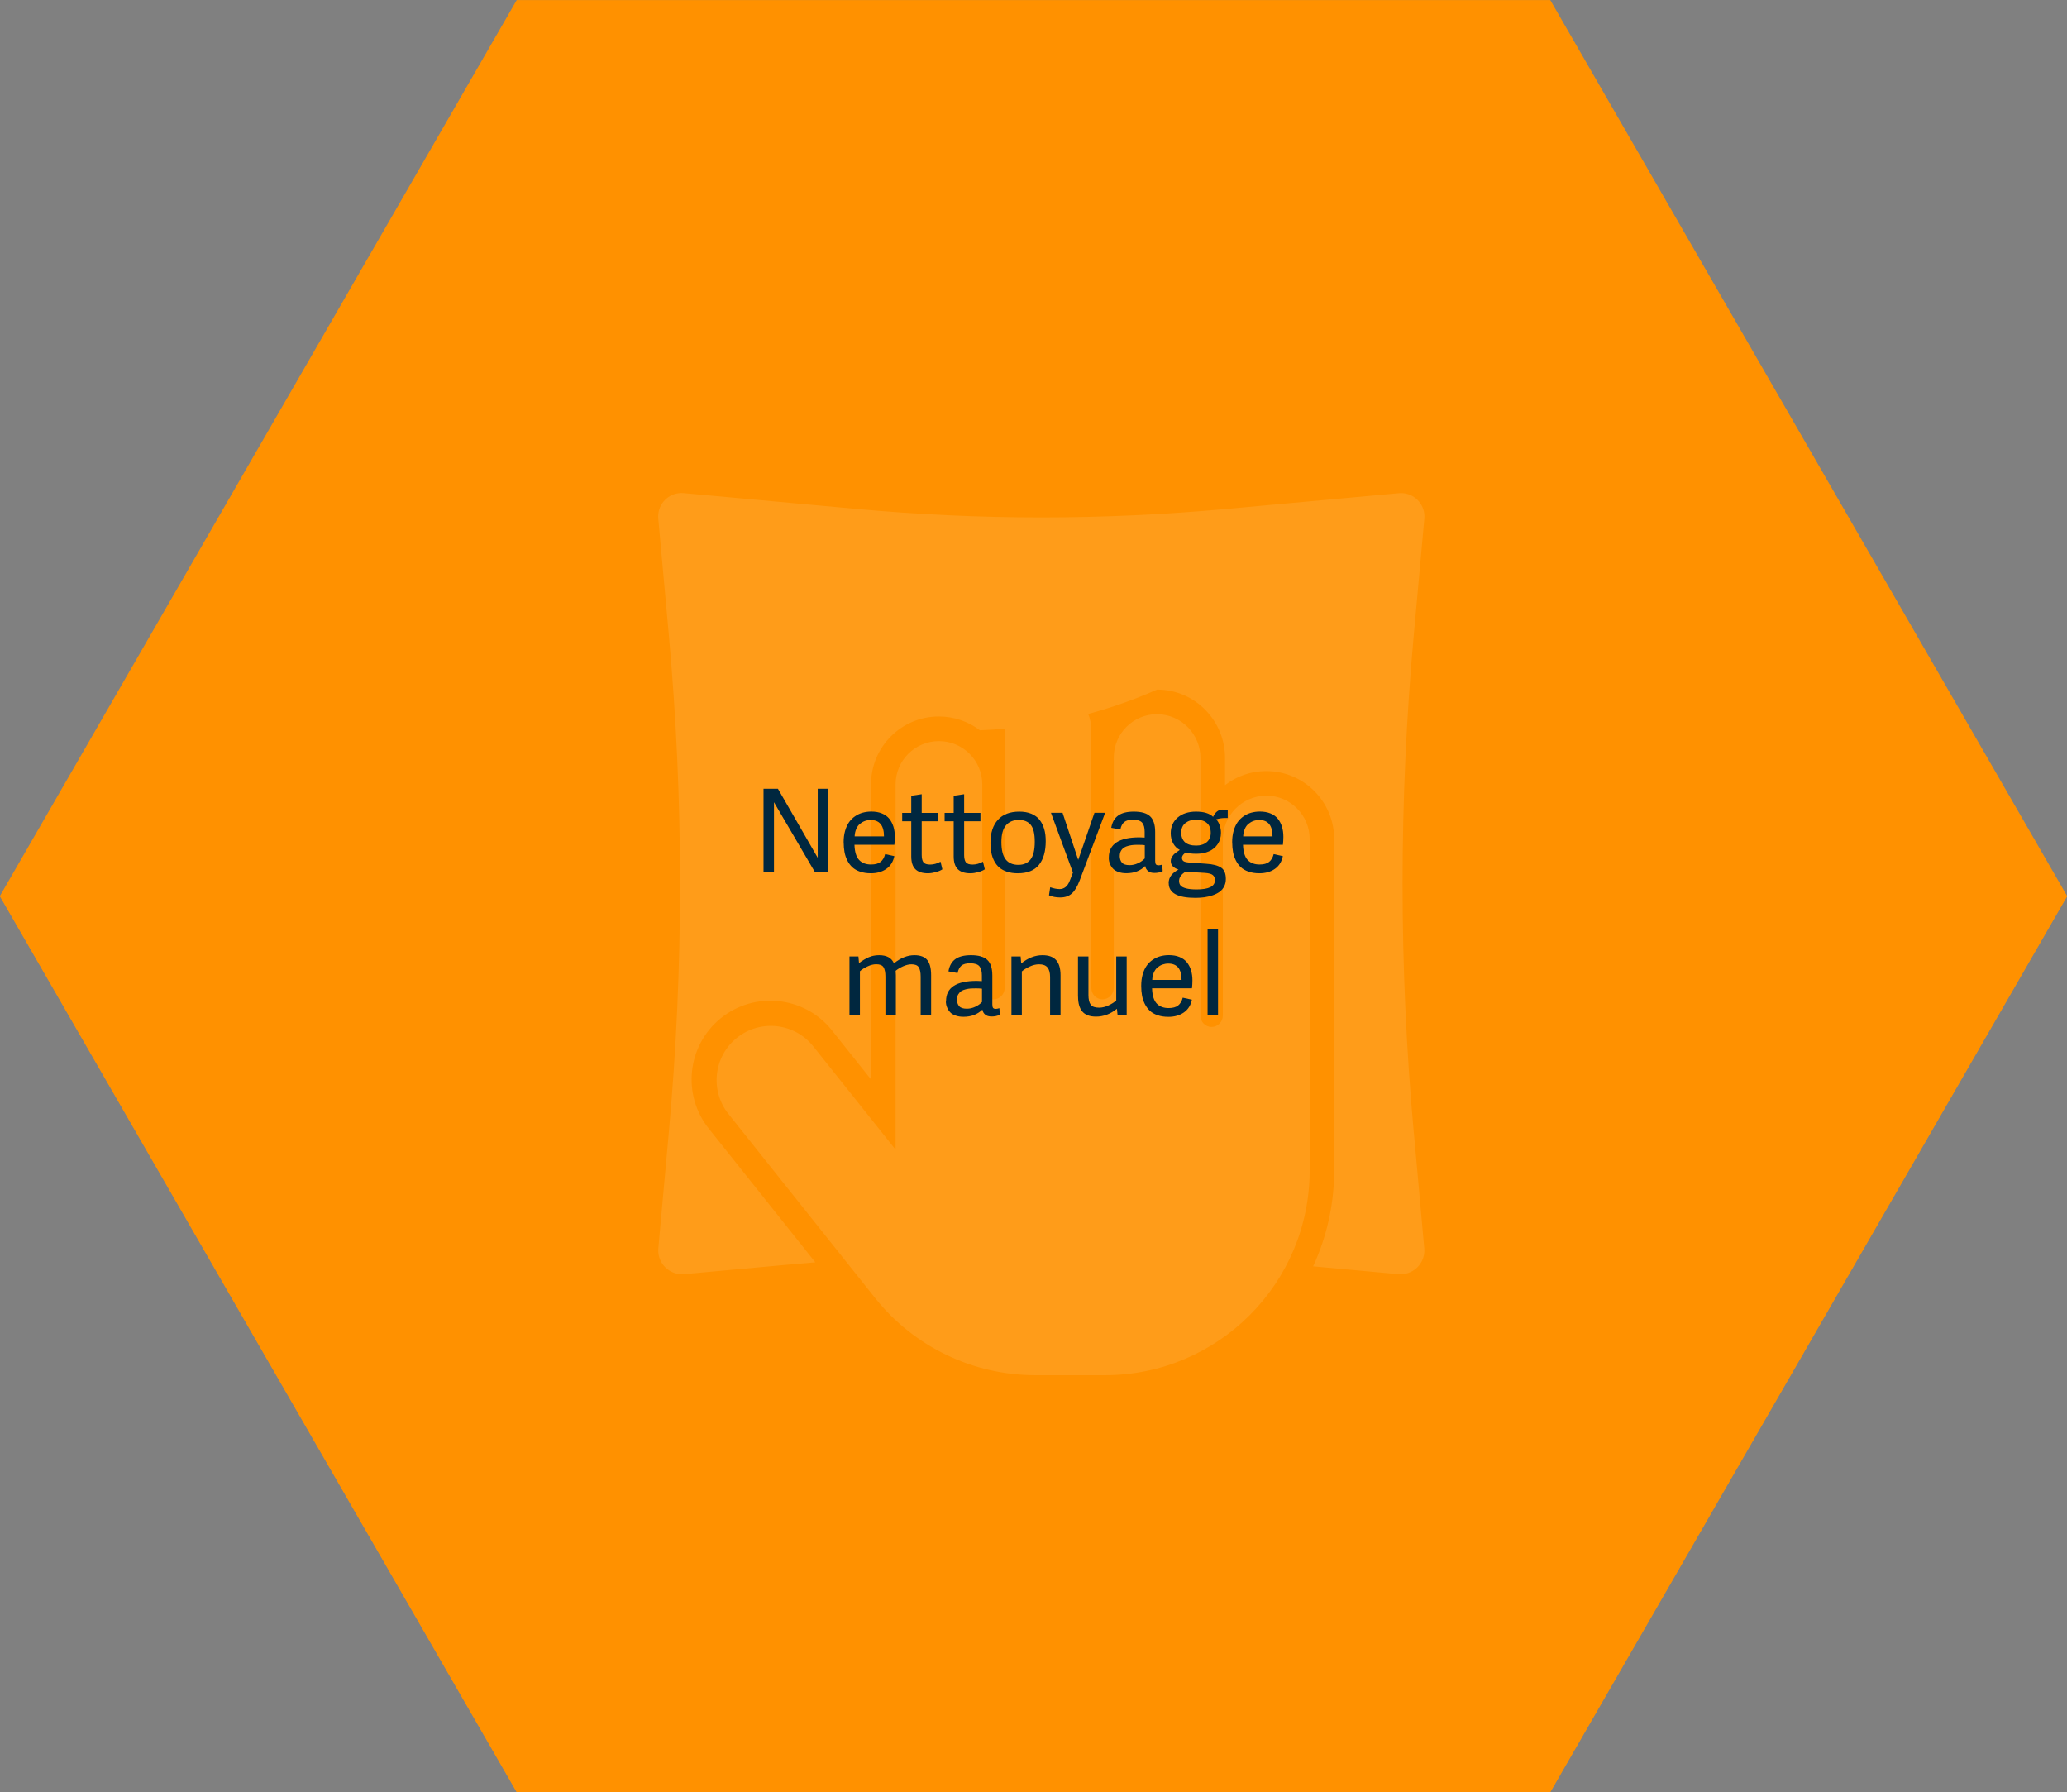
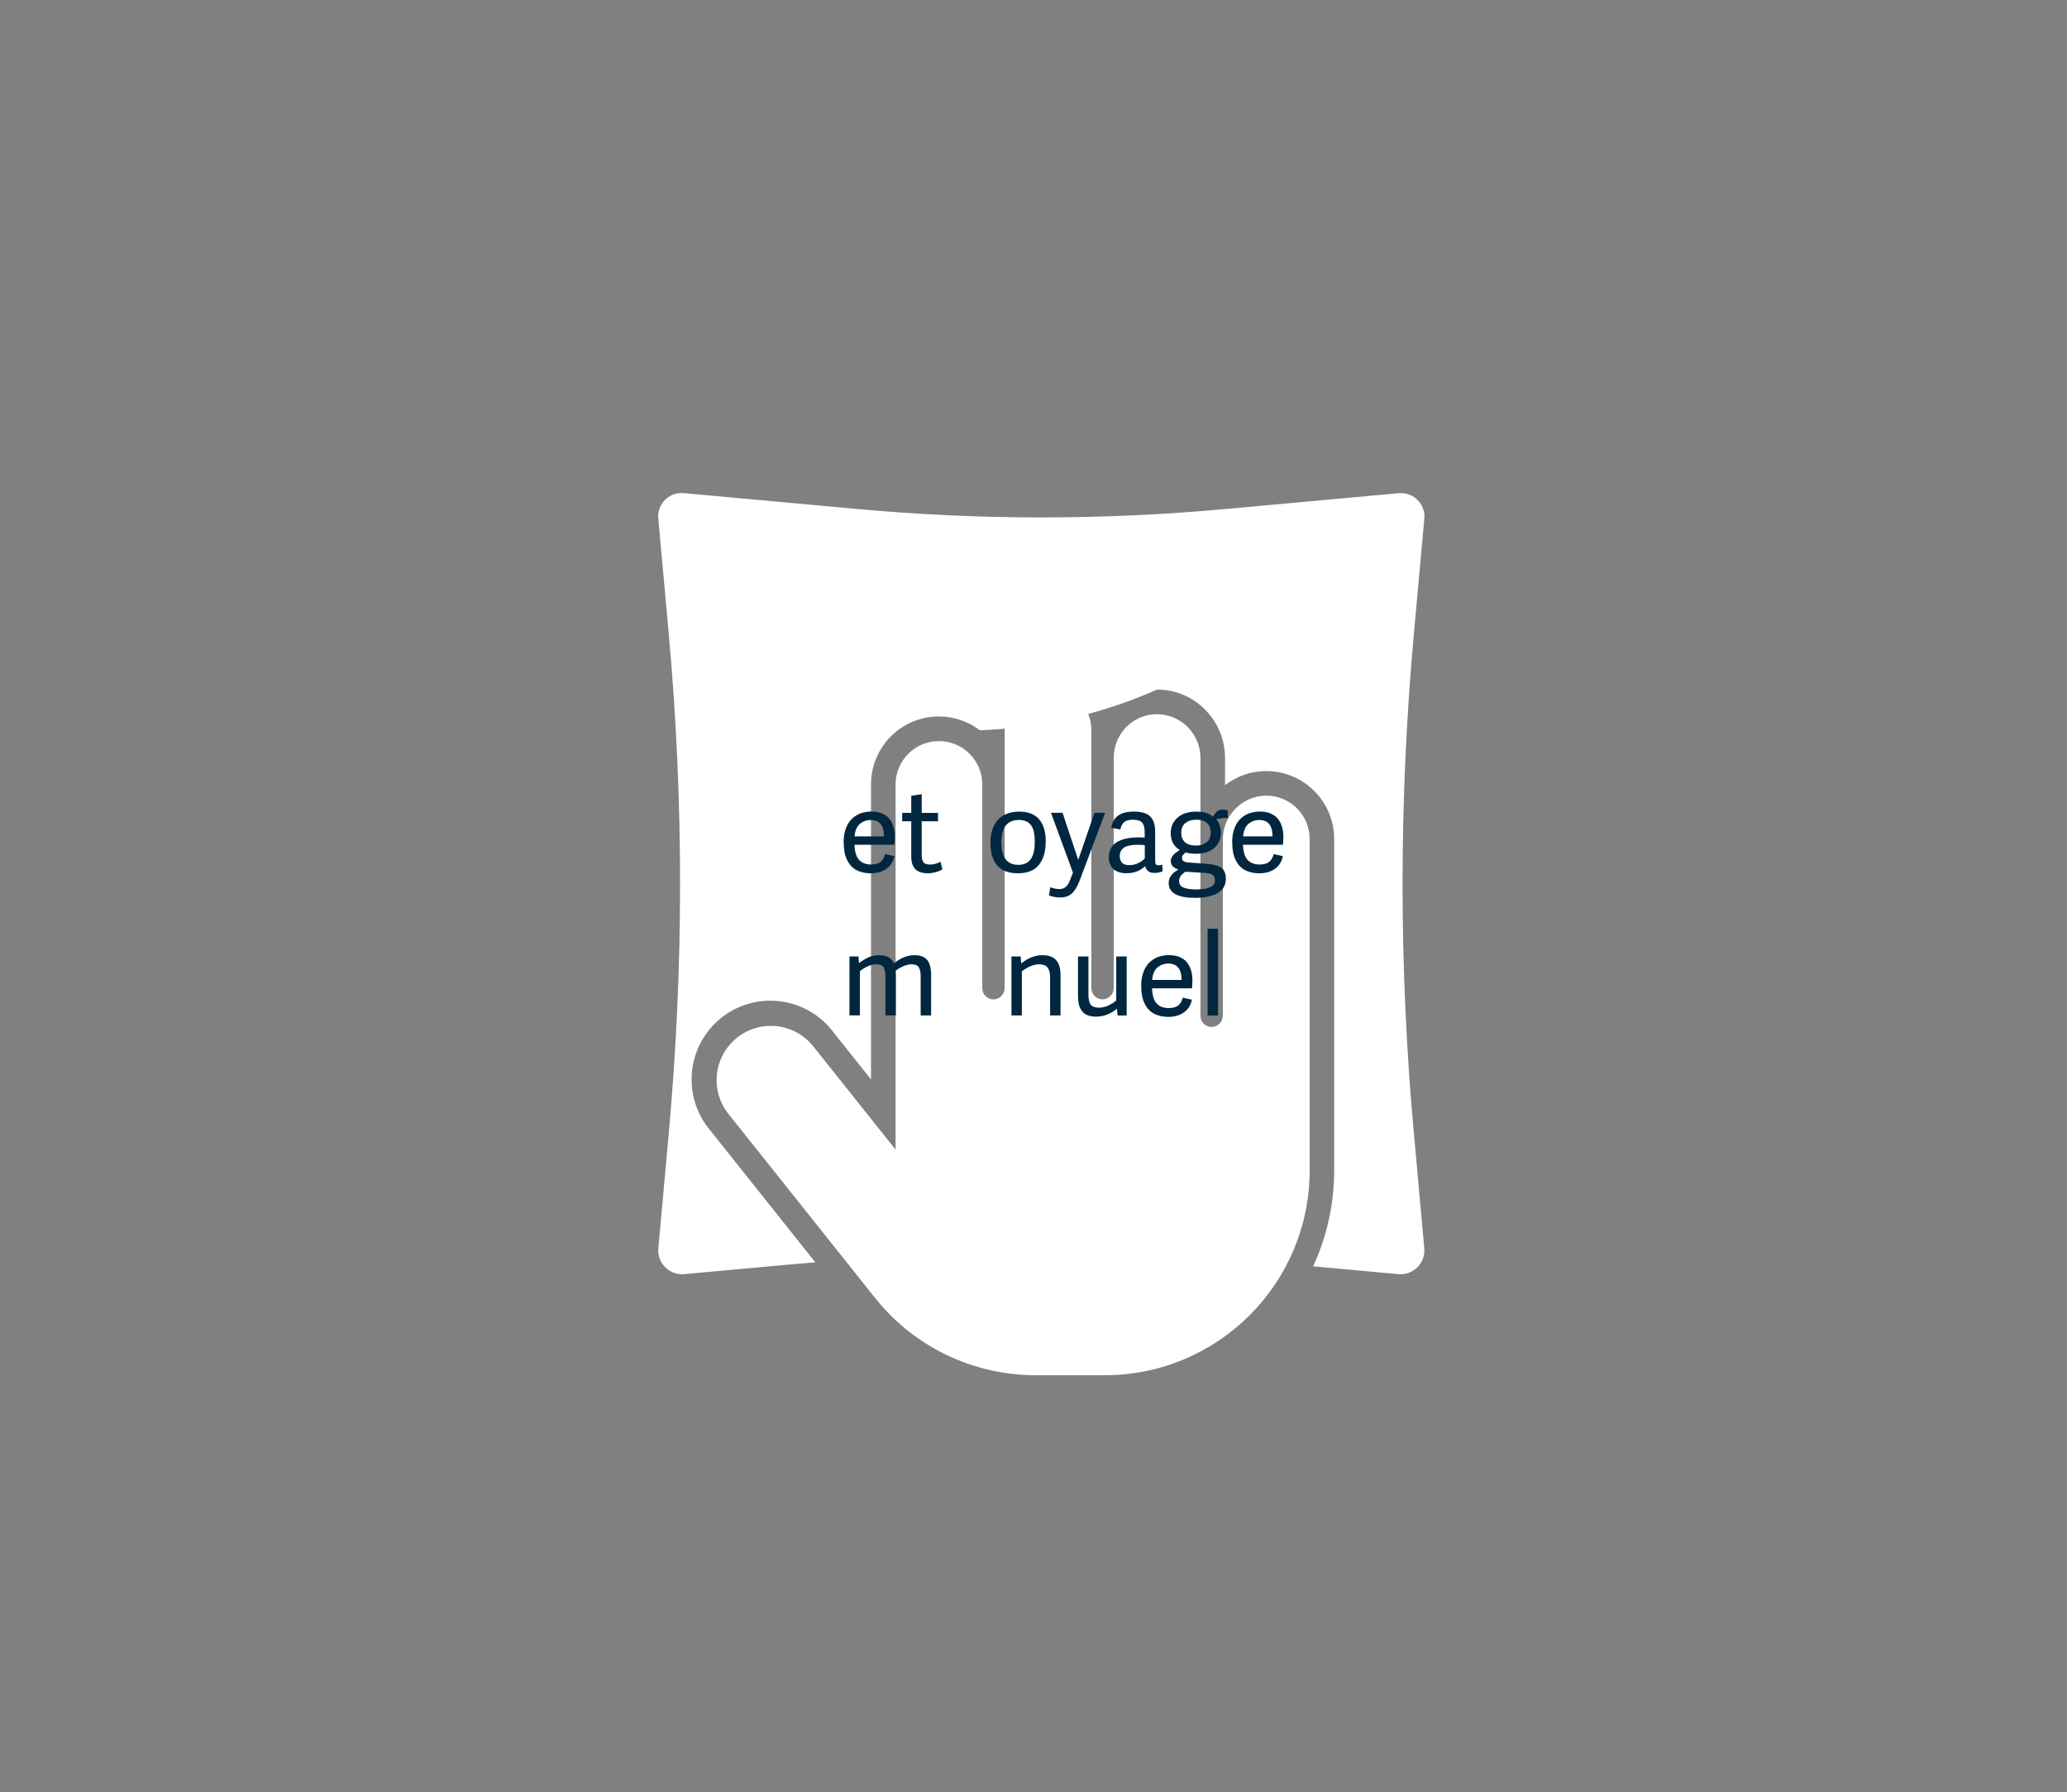
<svg xmlns="http://www.w3.org/2000/svg" id="Ebene_2" viewBox="0 0 360 312.11">
  <rect x="0" y="0" width="360" height="312.11" fill="#808080" stroke="none" />
  <defs>
    <style>.cls-1{fill:#00273f;}.cls-2{fill:#fff;}.cls-3,.cls-4{fill:#ff9100;}.cls-4{opacity:.9;}.cls-4,.cls-5{isolation:isolate;}</style>
  </defs>
  <g id="Ebene_1-2">
-     <path id="f1fb4fa7753572e3ccc330611f6a9e6e-10" class="cls-3" d="m270,.11l90,156-90,156H90L0,156.11,90,.11h180Z" />
    <g id="Gruppe_2190">
      <g id="Gruppe_2174">
        <path id="Pfad_542" class="cls-2" d="m246.25,197.42c-2.63-28.96-2.63-58.1,0-87.07l1.82-20.04c.2-2.24-1.45-4.22-3.69-4.43-.25-.02-.49-.02-.74,0l-29.97,2.74c-10.75.98-21.52,1.48-32.31,1.48h0c-10.78,0-21.55-.5-32.31-1.49l-29.97-2.74c-2.24-.21-4.22,1.44-4.43,3.69-.02.25-.02.49,0,.74l1.82,20.04c2.63,28.96,2.63,58.11,0,87.07l-1.81,19.95c-.21,2.28,1.48,4.3,3.76,4.51.25.02.5.02.75,0l17.29-1.58c1.85-.17,3.69-.33,5.54-.48l-18.47-23.18c-4.78-5.88-3.89-14.52,1.98-19.3,5.88-4.78,14.52-3.89,19.3,1.98.06.07.12.15.17.22l6.72,8.43v-51.37c0-6.53,5.29-11.83,11.82-11.83,2.59,0,5.11.85,7.18,2.43v-.03c10.63-.38,21.1-2.78,30.83-7.08h.16c3.14.04,6.13,1.33,8.3,3.6,2.17,2.23,3.38,5.23,3.37,8.34v4.7c2.01-1.56,4.47-2.42,7.02-2.45h.16c6.53,0,11.82,5.3,11.83,11.83v57.66c.01,5.34-1.06,10.64-3.14,15.56-.17.4-.35.8-.53,1.19l14.85,1.36c2.28.21,4.3-1.47,4.51-3.75.02-.25.02-.5,0-.75l-1.8-19.96Z" />
        <path id="Pfad_543" class="cls-2" d="m220.53,138.55h-.1c-4.16.09-7.48,3.51-7.45,7.67v30.61c0,1.09-.86,1.98-1.95,2h-.04c-1.06-.02-1.91-.89-1.91-1.95v-44.85c.02-4.16-3.29-7.57-7.45-7.67h-.1c-4.17,0-7.55,3.38-7.55,7.55h0v40.11c0,1.09-.86,1.98-1.95,2h-.04c-1.06-.02-1.91-.89-1.91-1.95v-44.91c0-4.17-3.38-7.55-7.55-7.55h0c-4.17,0-7.55,3.38-7.55,7.55h0v44.87c0,1.09-.86,1.98-1.95,2h-.04c-1.06-.02-1.91-.89-1.91-1.95v-35.48c0-4.17-3.38-7.55-7.55-7.55h0c-4.17,0-7.55,3.38-7.55,7.55v63.59l-14.34-17.99c-3.25-4.08-9.19-4.75-13.27-1.5,0,0,0,0,0,0h0c-4.08,3.25-4.75,9.19-1.5,13.27l20.29,25.46,5.25,6.59c6.77,8.5,17.05,13.44,27.91,13.45h12.09c19.7,0,35.68-15.95,35.69-35.66v-57.7c0-4.17-3.38-7.56-7.55-7.56h0Z" />
      </g>
    </g>
-     <path id="f1fb4fa7753572e3ccc330611f6a9e6e-14" class="cls-4" d="m270,0l90,156-90,156H90L0,156,90,0h180Z" />
    <g id="Beschichtung_mit_Tuch" class="cls-5">
      <g class="cls-5">
-         <path class="cls-1" d="m132.98,151.83v-14.48h2.51l6.93,12.02v-12.02h1.82v14.48h-2.33l-7.11-12.14v12.14h-1.82Z" />
        <path class="cls-1" d="m146.93,146.7c0-.74.08-1.4.25-2,.17-.6.4-1.1.69-1.52.29-.41.64-.76,1.05-1.04.41-.28.85-.49,1.32-.62.47-.13.98-.2,1.51-.2.71,0,1.33.11,1.86.33.53.22.96.53,1.28.93.32.4.56.87.72,1.39s.24,1.11.24,1.76c0,.48-.03.94-.08,1.37h-6.95c.04,1.24.31,2.12.81,2.65s1.19.79,2.08.79c.72,0,1.27-.15,1.65-.45.38-.3.65-.76.8-1.36l1.6.35c-.2.98-.67,1.72-1.4,2.23s-1.63.76-2.7.76c-.71,0-1.34-.1-1.88-.29-.55-.19-1-.45-1.35-.78-.35-.33-.64-.73-.87-1.19-.23-.47-.39-.95-.48-1.46s-.14-1.05-.14-1.65Zm1.92-1.06h5.11c0-1.9-.77-2.85-2.32-2.85-.35,0-.69.06-1,.17-.31.11-.6.28-.87.5-.27.22-.48.52-.64.89s-.26.81-.28,1.3Z" />
        <path class="cls-1" d="m157.13,143.01v-1.46h1.58v-2.98l1.82-.27v3.25h2.84v1.46h-2.84v5.86c0,.58.1,1.01.3,1.28.2.27.6.4,1.18.4s1.2-.17,1.8-.5l.32,1.33c-.27.18-.64.35-1.12.48s-.95.21-1.4.21c-.98,0-1.7-.24-2.18-.71s-.72-1.22-.72-2.23v-6.12h-1.58Z" />
-         <path class="cls-1" d="m164.52,143.01v-1.46h1.58v-2.98l1.82-.27v3.25h2.84v1.46h-2.84v5.86c0,.58.1,1.01.3,1.28.2.27.6.4,1.18.4s1.2-.17,1.8-.5l.32,1.33c-.27.18-.64.35-1.12.48s-.95.21-1.4.21c-.98,0-1.7-.24-2.18-.71s-.72-1.22-.72-2.23v-6.12h-1.58Z" />
        <path class="cls-1" d="m172.51,146.71c0-1.68.43-3,1.29-3.95s2.1-1.43,3.72-1.43c.8,0,1.5.12,2.1.37.6.25,1.08.6,1.44,1.06s.63,1,.81,1.62c.18.62.26,1.31.26,2.09,0,1.77-.39,3.15-1.18,4.13s-2.01,1.47-3.68,1.47c-.7,0-1.32-.09-1.87-.27-.54-.18-1-.43-1.36-.74-.36-.31-.66-.7-.89-1.15-.23-.45-.4-.94-.5-1.47s-.15-1.1-.15-1.73Zm1.9-.08c0,1.36.24,2.36.73,3s1.23.97,2.23.97c.93,0,1.64-.32,2.12-.95.49-.63.73-1.66.73-3.07s-.23-2.35-.69-2.93c-.46-.58-1.16-.87-2.09-.87s-1.7.31-2.23.93c-.53.62-.8,1.59-.8,2.91Z" />
        <path class="cls-1" d="m182.7,155.91l.21-1.41c.6.21,1.15.32,1.64.32.4,0,.75-.12,1.05-.37.31-.25.57-.66.78-1.24l.49-1.26-3.83-10.42h2.02l2.72,8.18h.02l2.82-8.18h1.86l-4.44,11.79c-.41,1.08-.87,1.84-1.39,2.29-.51.45-1.18.67-1.99.67-.74,0-1.39-.12-1.97-.38Z" />
        <path class="cls-1" d="m193.12,149.31c0-2.33,1.78-3.5,5.33-3.5.23,0,.53.01.91.04v-1.01c0-.71-.14-1.24-.43-1.58-.29-.34-.82-.52-1.61-.52-.68,0-1.19.13-1.52.41s-.55.7-.67,1.29l-1.59-.29c.16-.96.56-1.67,1.2-2.13.63-.46,1.54-.69,2.74-.69,1.3,0,2.25.27,2.83.82s.88,1.45.88,2.71v5.02c0,.29.04.5.12.62.08.12.25.18.49.18.15,0,.36-.04.62-.12l.08,1.14c-.43.21-.9.31-1.42.31s-.87-.11-1.14-.34-.43-.52-.48-.87c-.84.84-1.94,1.26-3.29,1.26-.5,0-.94-.07-1.32-.2s-.68-.29-.89-.48-.39-.42-.52-.68-.22-.51-.27-.73-.06-.45-.06-.67Zm1.9-.3c0,.5.12.9.38,1.2s.7.44,1.34.44c.5,0,.99-.11,1.47-.34.48-.22.87-.5,1.17-.83v-2.31c-.29-.04-.63-.06-1.04-.06-.34,0-.65,0-.9.02-.26.02-.55.06-.87.14-.32.08-.59.18-.79.31s-.39.32-.53.56-.22.53-.22.87Z" />
        <path class="cls-1" d="m203.54,153.79c0-.54.16-1.01.49-1.41.33-.4.73-.72,1.21-.94v-.02c-.89-.3-1.33-.79-1.33-1.48,0-.27.08-.53.24-.78.16-.25.34-.45.52-.59.19-.14.46-.33.81-.57-.49-.25-.88-.64-1.16-1.15-.28-.51-.42-1.09-.42-1.74,0-1.13.4-2.05,1.2-2.74.8-.69,1.87-1.04,3.21-1.04s2.35.3,2.97.91c.39-.85.95-1.27,1.67-1.27.26,0,.56.05.88.15v1.32c-.14,0-.27,0-.41,0-.57,0-1.1.08-1.61.23.27.28.48.63.62,1.06.15.43.22.86.22,1.29,0,.76-.19,1.41-.57,1.97s-.89.98-1.53,1.26c-.64.28-1.36.42-2.17.42s-1.43-.08-1.89-.23c-.01.01-.04.04-.08.08-.04.04-.07.07-.09.08s-.05.04-.09.08c-.04.04-.07.07-.09.09s-.04.05-.08.09-.06.07-.07.1c-.02.03-.03.06-.05.1s-.04.08-.05.11c-.01.04-.02.07-.03.12,0,.04,0,.08,0,.12,0,.23.09.41.26.54.18.13.51.21,1.01.25l2.94.21c1.18.07,2.04.3,2.6.67s.83,1.04.83,1.98c0,.49-.1.93-.3,1.31s-.47.7-.81.94c-.34.24-.74.44-1.21.6-.47.16-.95.27-1.43.34-.49.06-1,.1-1.54.1-3.11,0-4.66-.85-4.66-2.56Zm1.82-.34c0,.3.09.56.26.76.17.2.49.36.96.49.46.12,1.08.18,1.84.18,2.12,0,3.18-.53,3.18-1.6,0-.39-.12-.69-.37-.9s-.71-.33-1.39-.38l-3.41-.2c-.38.27-.65.52-.82.78-.17.25-.26.54-.26.87Zm.37-8.45c0,.7.21,1.25.64,1.65.43.39,1.08.59,1.96.59.76,0,1.37-.2,1.84-.59.46-.39.7-.93.7-1.61,0-.76-.22-1.34-.66-1.72-.44-.39-1.06-.58-1.86-.58s-1.39.19-1.88.57-.74.94-.74,1.7Z" />
        <path class="cls-1" d="m214.6,146.7c0-.74.08-1.4.25-2,.17-.6.4-1.1.69-1.52.29-.41.64-.76,1.05-1.04.41-.28.85-.49,1.32-.62.47-.13.98-.2,1.51-.2.71,0,1.33.11,1.86.33.53.22.96.53,1.28.93.32.4.56.87.72,1.39s.24,1.11.24,1.76c0,.48-.03.94-.08,1.37h-6.95c.04,1.24.31,2.12.81,2.65s1.19.79,2.08.79c.72,0,1.27-.15,1.65-.45.38-.3.65-.76.8-1.36l1.6.35c-.2.98-.67,1.72-1.4,2.23s-1.63.76-2.7.76c-.71,0-1.34-.1-1.88-.29-.55-.19-1-.45-1.35-.78-.35-.33-.64-.73-.87-1.19-.23-.47-.39-.95-.48-1.46s-.14-1.05-.14-1.65Zm1.92-1.06h5.11c0-1.9-.77-2.85-2.32-2.85-.35,0-.69.06-1,.17-.31.11-.6.28-.87.5-.27.22-.48.52-.64.89s-.26.81-.28,1.3Z" />
      </g>
      <g class="cls-5">
        <path class="cls-1" d="m147.95,176.83v-10.28h1.56l.1,1.16c.57-.44,1.14-.77,1.69-1.02.55-.24,1.16-.36,1.81-.36,1.32,0,2.18.47,2.58,1.42,1.17-.94,2.36-1.42,3.56-1.42,1.05,0,1.8.29,2.25.85s.67,1.45.67,2.64v7h-1.82v-6.74c0-.74-.11-1.29-.33-1.64-.22-.35-.64-.52-1.27-.52-.45,0-.94.12-1.46.35s-.96.5-1.3.78c.03.33.04.58.04.76v7h-1.82v-6.74c0-.74-.11-1.29-.33-1.64-.22-.35-.64-.52-1.27-.52-.48,0-.99.13-1.54.39-.55.26-.99.54-1.3.83v7.68h-1.82Z" />
-         <path class="cls-1" d="m164.77,174.31c0-2.33,1.78-3.5,5.33-3.5.23,0,.53.01.91.04v-1.01c0-.71-.14-1.24-.43-1.58-.29-.34-.82-.52-1.61-.52-.68,0-1.19.13-1.52.41s-.55.7-.67,1.29l-1.59-.29c.16-.96.56-1.67,1.19-2.13s1.55-.69,2.74-.69c1.3,0,2.25.27,2.83.82.59.55.88,1.45.88,2.71v5.02c0,.29.04.5.12.62.08.12.25.18.49.18.15,0,.36-.04.62-.12l.08,1.14c-.43.21-.9.31-1.42.31s-.87-.11-1.14-.34c-.27-.22-.43-.52-.48-.87-.84.84-1.94,1.26-3.3,1.26-.5,0-.94-.07-1.32-.2s-.68-.29-.89-.48c-.21-.19-.39-.42-.52-.68-.13-.26-.22-.51-.27-.73s-.06-.45-.06-.67Zm1.9-.3c0,.5.12.9.38,1.2s.7.44,1.34.44c.5,0,.99-.11,1.47-.34.48-.22.87-.5,1.17-.83v-2.31c-.29-.04-.63-.06-1.04-.06-.34,0-.64,0-.9.02s-.55.06-.87.14-.59.18-.79.31-.38.32-.53.56c-.15.24-.22.53-.22.87Z" />
        <path class="cls-1" d="m176.16,176.83v-10.28h1.6l.1,1.22c1.19-.96,2.42-1.44,3.7-1.44,1.09,0,1.88.29,2.39.87s.76,1.46.76,2.64v6.98h-1.82v-6.7c0-.73-.15-1.28-.45-1.65s-.79-.55-1.47-.55c-.53,0-1.08.13-1.65.4s-1.02.54-1.35.84v7.66h-1.82Z" />
        <path class="cls-1" d="m187.75,173.53v-6.98h1.82v6.71c0,.76.13,1.32.39,1.68.26.36.75.53,1.47.53.53,0,1.08-.13,1.65-.4.56-.27,1.01-.55,1.33-.86v-7.66h1.82v10.28h-1.58l-.12-1.17c-1.11.91-2.33,1.37-3.64,1.37-1.07,0-1.87-.29-2.37-.87s-.76-1.46-.76-2.62Z" />
        <path class="cls-1" d="m198.76,171.7c0-.74.08-1.4.25-2,.17-.6.4-1.1.69-1.52s.64-.76,1.05-1.04c.41-.28.85-.49,1.32-.62s.98-.2,1.51-.2c.71,0,1.33.11,1.86.33.53.22.96.53,1.28.93.32.4.56.87.72,1.39.16.53.24,1.11.24,1.76,0,.48-.03.94-.08,1.37h-6.95c.04,1.24.31,2.12.81,2.65s1.19.79,2.08.79c.72,0,1.27-.15,1.65-.45.38-.3.65-.76.8-1.36l1.6.35c-.2.98-.67,1.72-1.41,2.23s-1.63.76-2.7.76c-.71,0-1.33-.1-1.88-.29s-1-.45-1.35-.78-.64-.73-.87-1.19c-.23-.47-.39-.95-.48-1.46-.09-.5-.14-1.05-.14-1.65Zm1.92-1.06h5.11c0-1.9-.77-2.85-2.32-2.85-.35,0-.68.06-1,.17-.31.11-.6.28-.87.5-.26.22-.48.52-.64.89s-.26.81-.28,1.3Z" />
        <path class="cls-1" d="m210.32,176.83v-15.1h1.82v15.1h-1.82Z" />
      </g>
    </g>
  </g>
</svg>